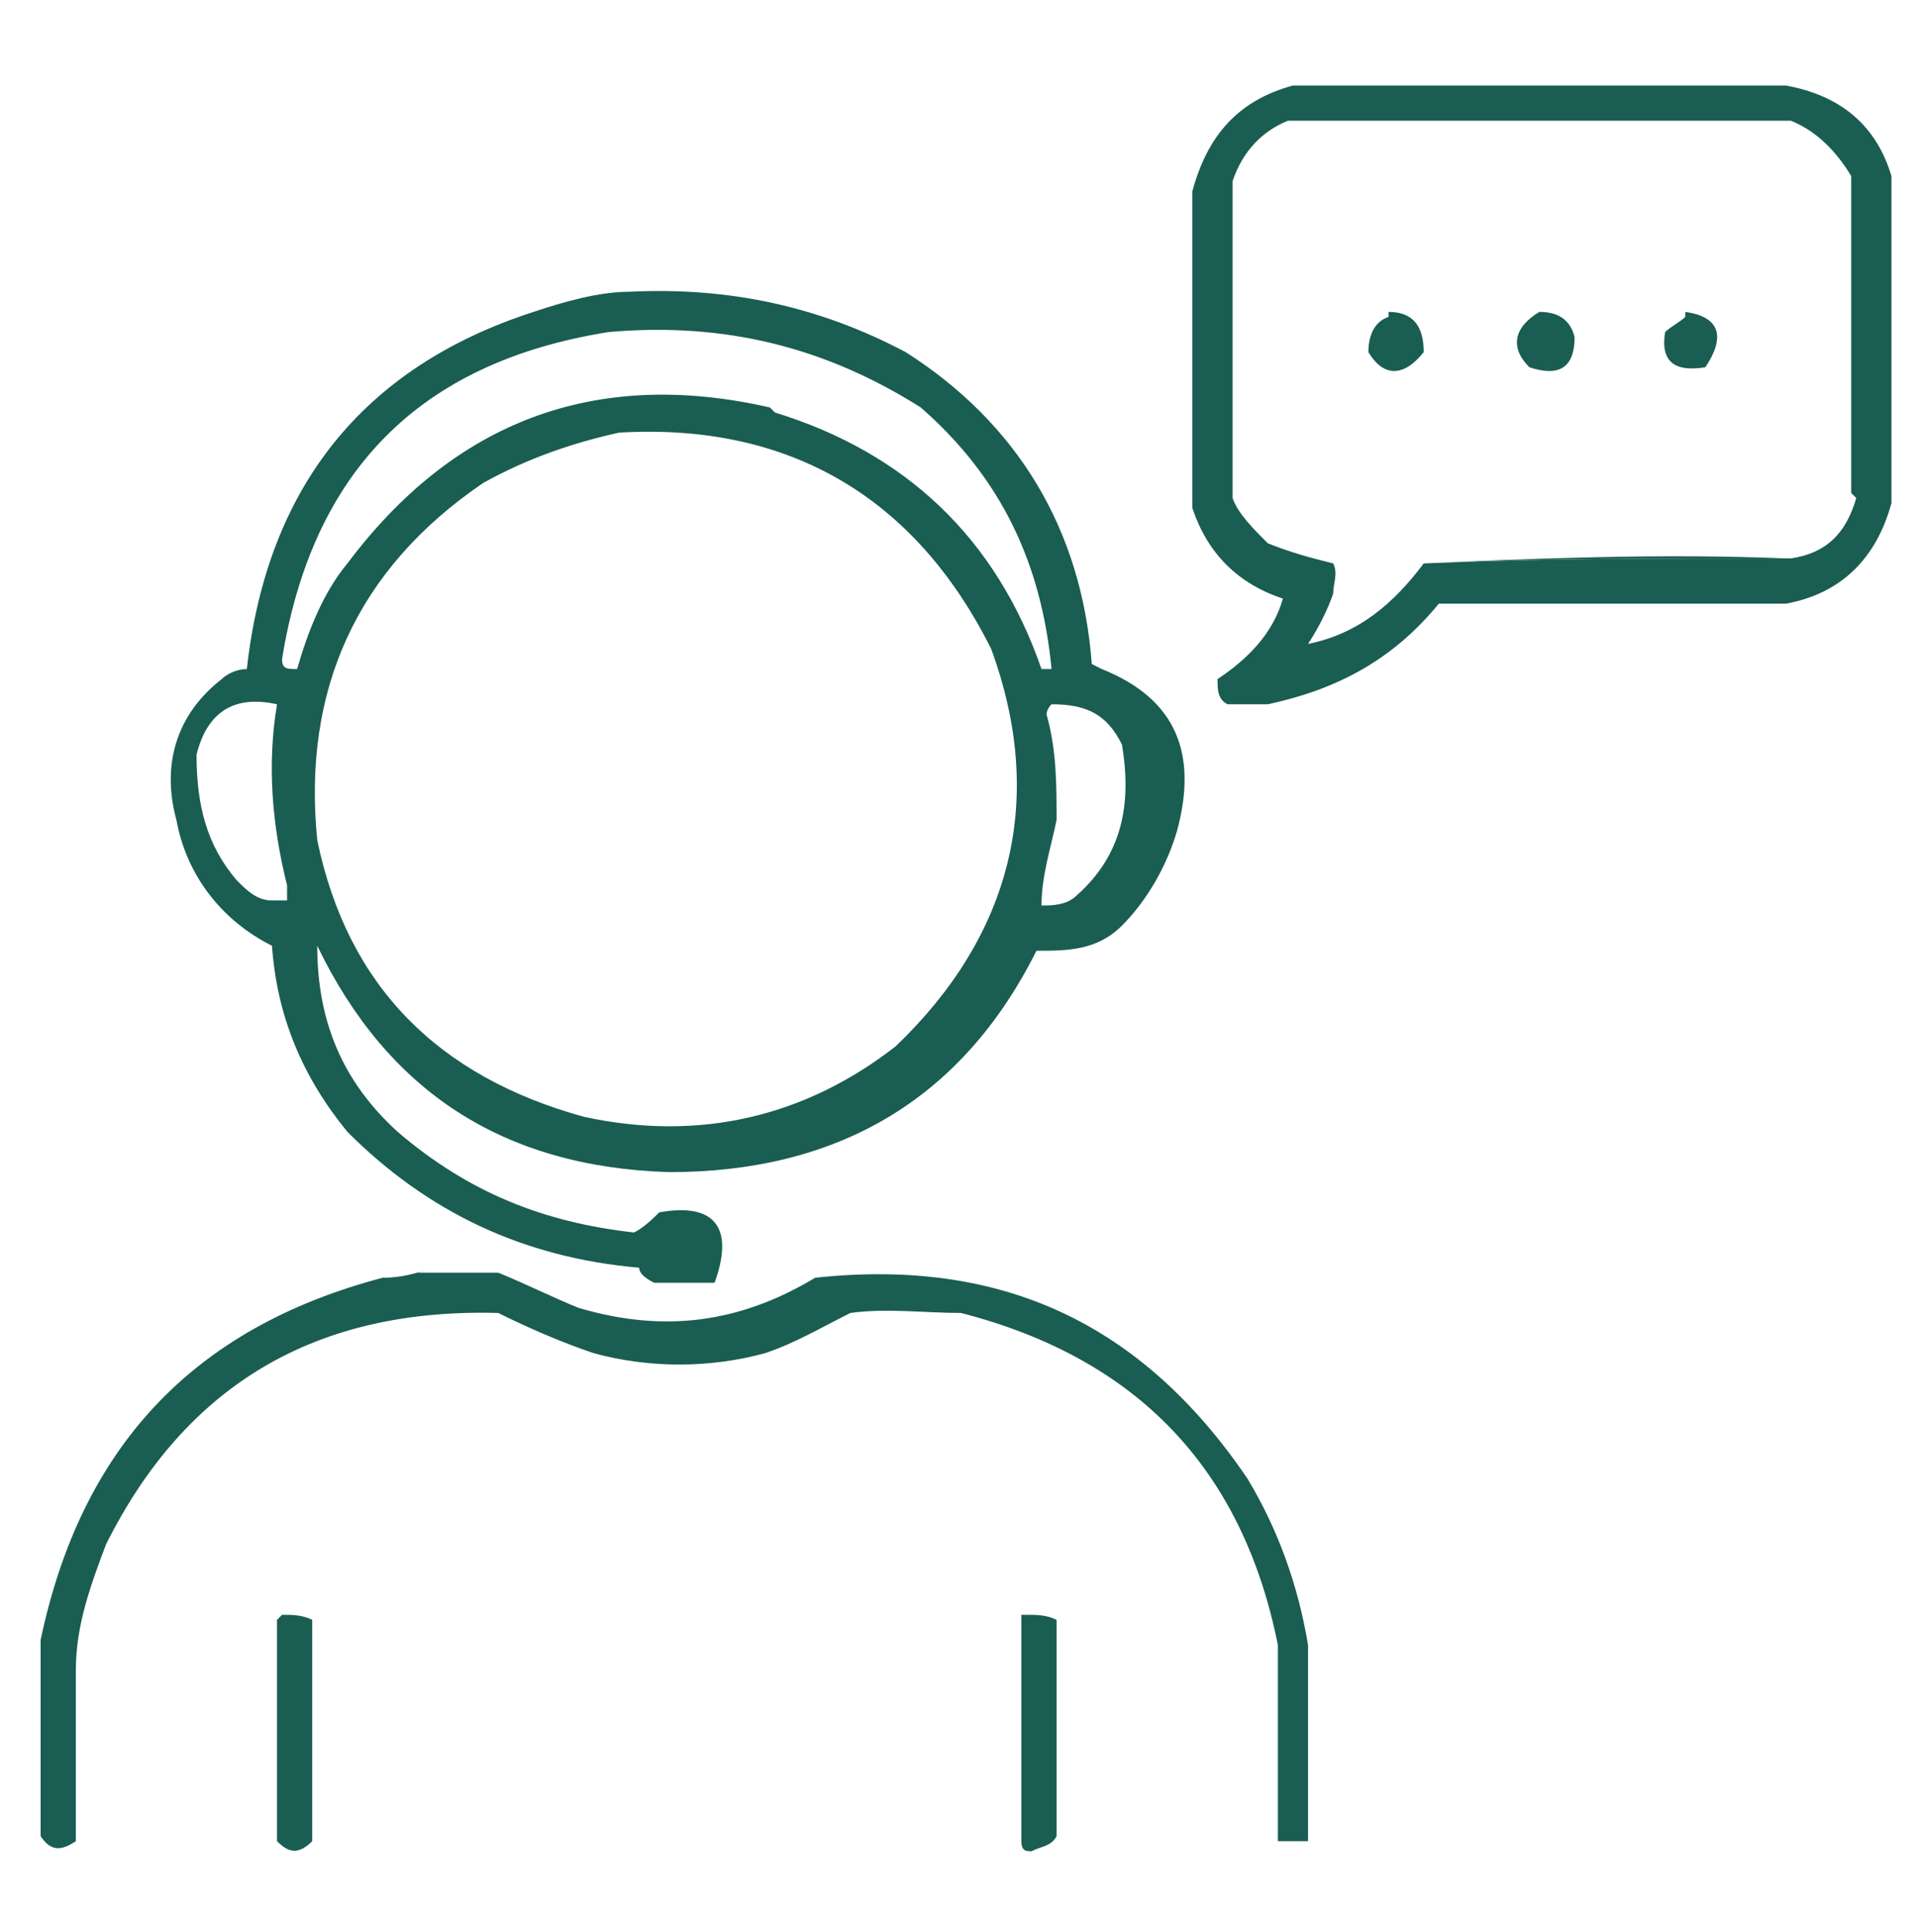
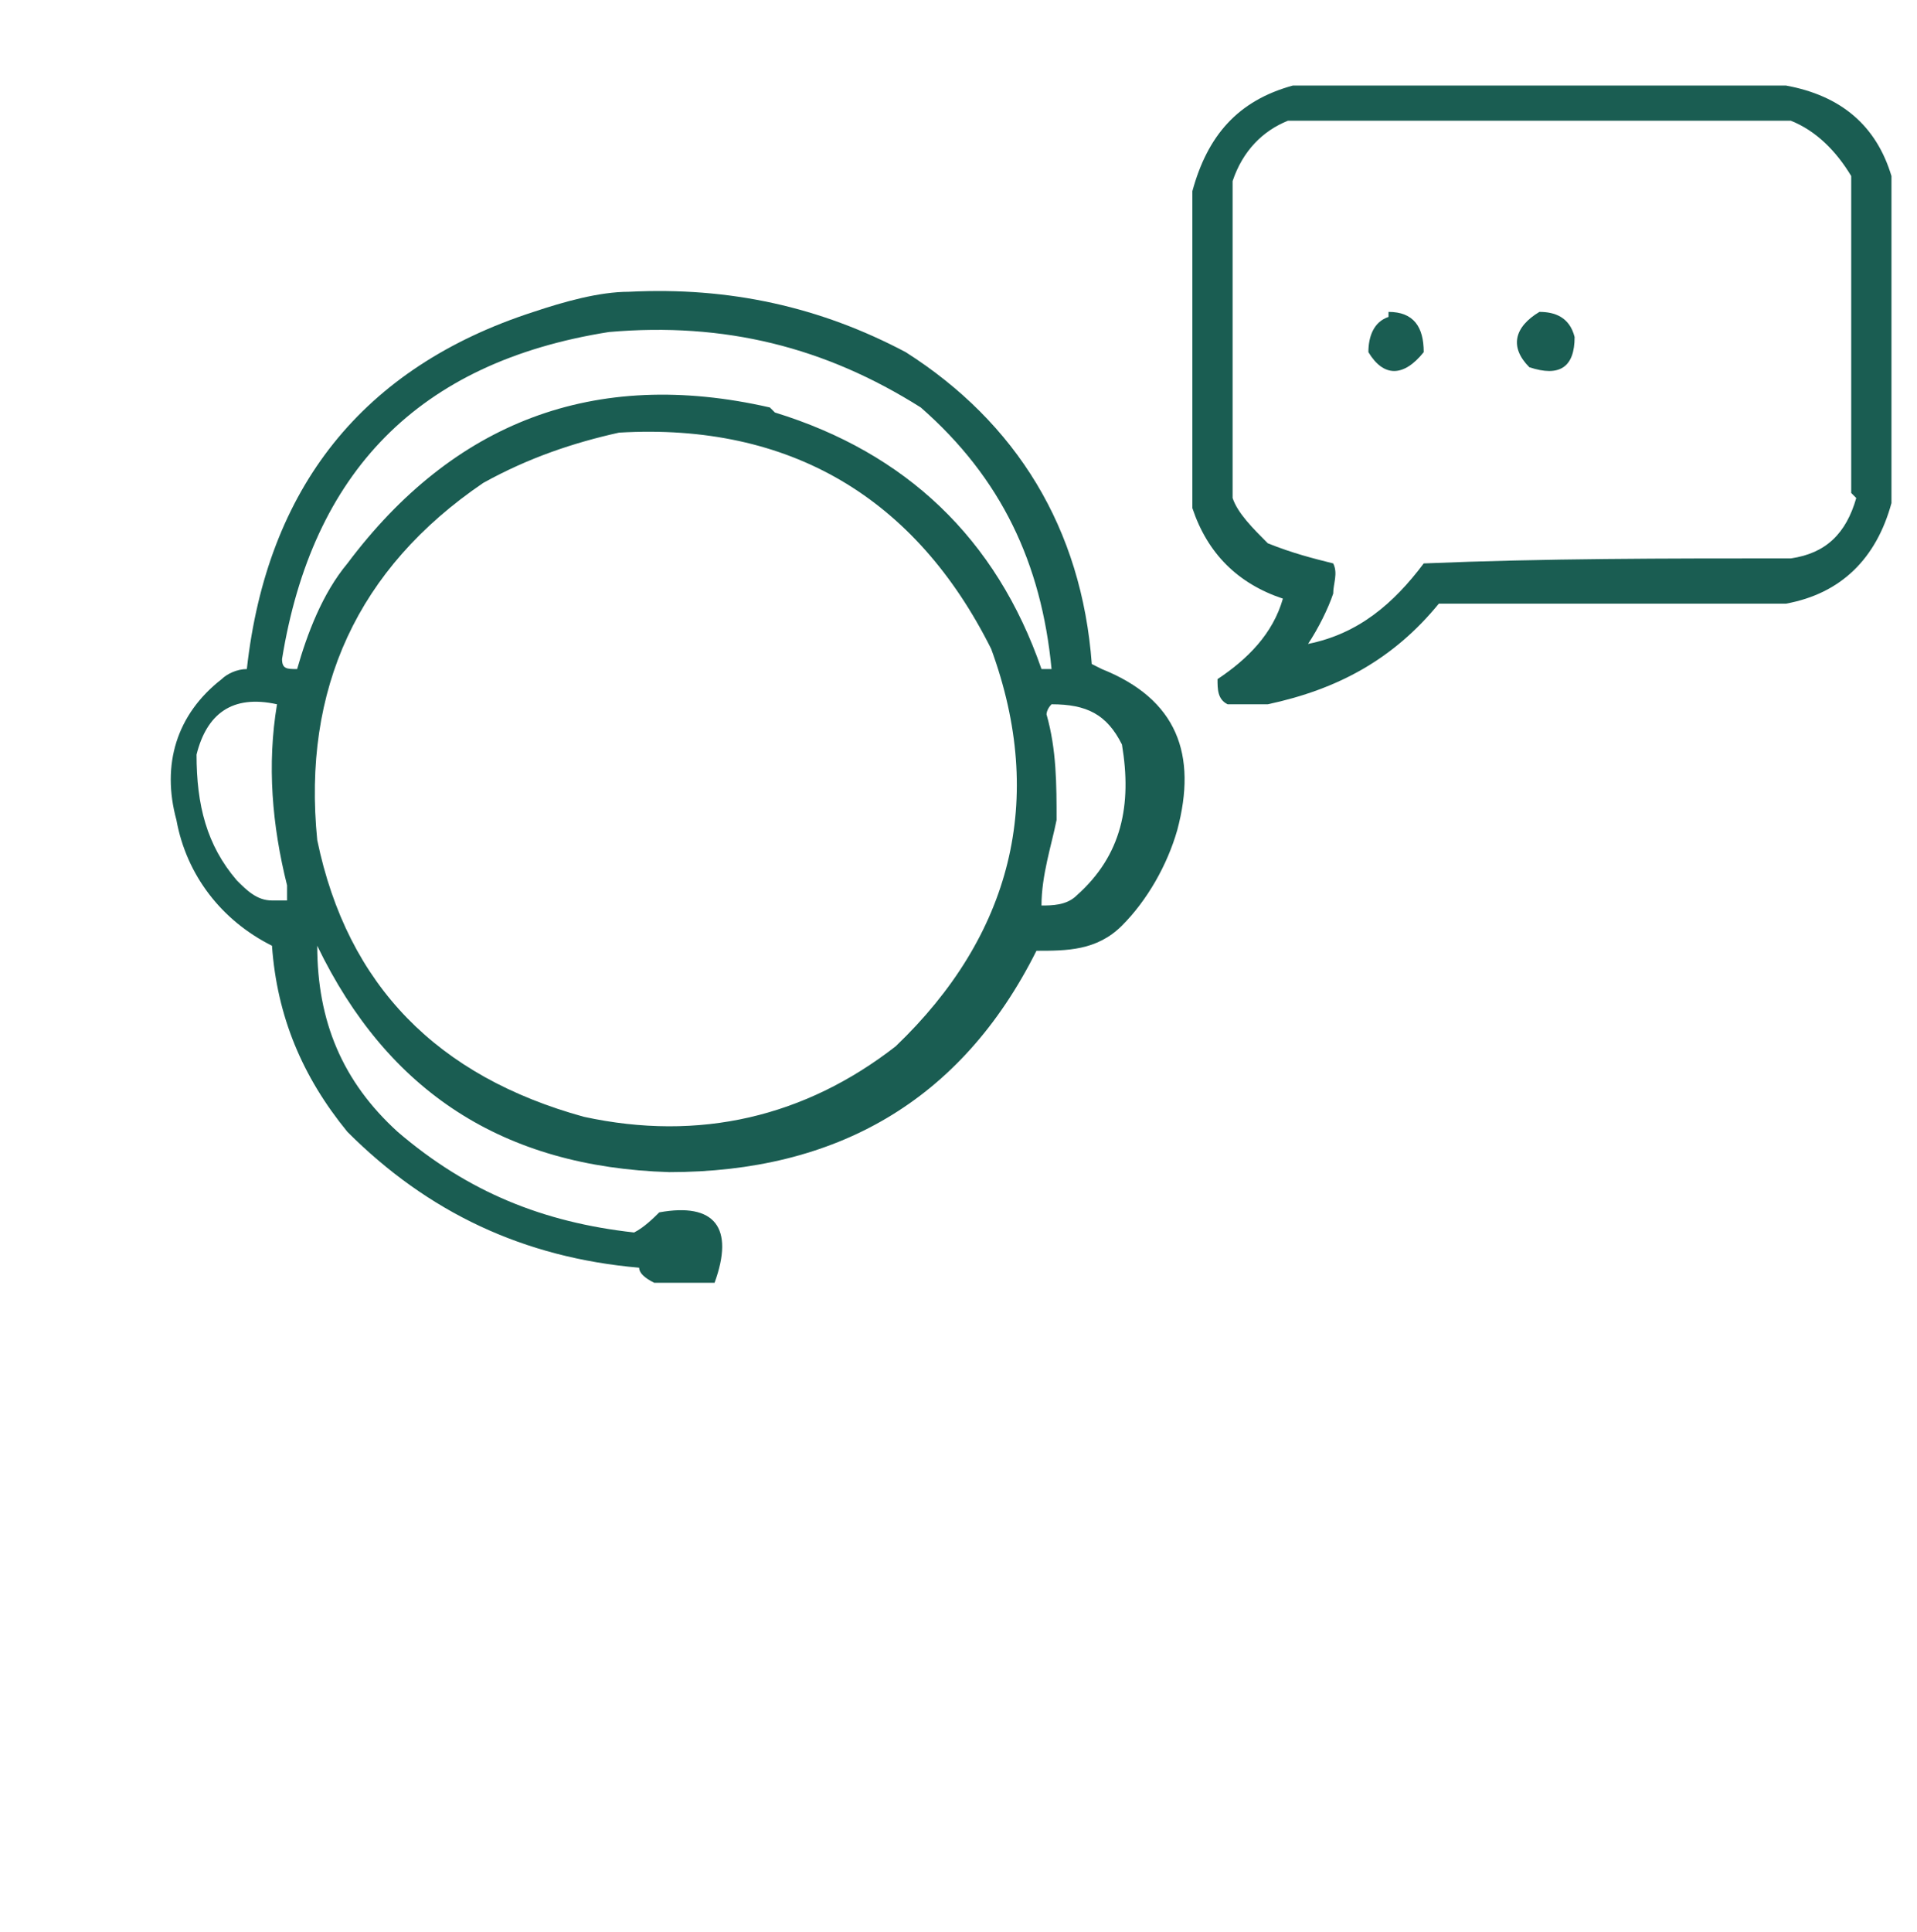
<svg xmlns="http://www.w3.org/2000/svg" id="Calque_1" width="13.4mm" height="13.5mm" viewBox="0 0 38.1 38.4">
  <defs>
    <style>      .st0 {        fill: #1a5d52;        fill-rule: evenodd;      }    </style>
  </defs>
  <path class="st0" d="M37.6,3.5c-.3-1-1-1.6-2.1-1.8-3.3,0-6.5,0-9.8,0-1.1.3-1.7,1-2,2.1,0,2.1,0,4.2,0,6.3.3.9.9,1.5,1.8,1.8-.2.7-.7,1.2-1.3,1.6,0,.2,0,.4.2.5.3,0,.6,0,.8,0,1.4-.3,2.5-.9,3.4-2,2.3,0,4.6,0,6.9,0,1.1-.2,1.8-.9,2.1-2,0-2.2,0-4.3,0-6.5ZM36.9,9.9c-.2.7-.6,1.1-1.3,1.2-2.5,0-4.9,0-7.3.1-.6.8-1.3,1.4-2.3,1.6.2-.3.4-.7.5-1,0-.2.1-.4,0-.6-.4-.1-.8-.2-1.3-.4-.3-.3-.6-.6-.7-.9,0-2.1,0-4.2,0-6.3.2-.6.6-1,1.1-1.2,3.3,0,6.7,0,10,0,.5.2.9.6,1.2,1.1,0,2.1,0,4.2,0,6.3Z" />
  <path class="st0" d="M27.6,6.2c.5,0,.7.3.7.8-.4.5-.8.5-1.1,0,0-.3.1-.6.4-.7Z" />
  <path class="st0" d="M30.6,6.2c.3,0,.6.1.7.5,0,.6-.3.8-.9.6-.4-.4-.3-.8.2-1.1Z" />
-   <path class="st0" d="M33.5,6.2c.7.1.8.5.4,1.1-.6.1-.9-.1-.8-.7.1-.1.3-.2.4-.3Z" />
-   <path class="st0" d="M35.5,11.1c-2.4,0-4.9,0-7.3.1,2.4-.1,4.8-.2,7.3-.1Z" />
  <path class="st0" d="M21.7,13.2c-.2-2.7-1.5-4.8-3.7-6.2-1.7-.9-3.5-1.3-5.5-1.2-.6,0-1.3.2-1.9.4-3.4,1.1-5.3,3.5-5.7,7.1-.2,0-.4.1-.5.2-.9.7-1.2,1.7-.9,2.8.2,1.1.9,2,1.9,2.5.1,1.4.6,2.6,1.5,3.7,1.6,1.6,3.5,2.5,5.8,2.7,0,.1.1.2.3.3.3,0,.7,0,1,0,0,0,.1,0,.2,0,.4-1.1,0-1.6-1.1-1.4-.1.1-.3.3-.5.4-1.8-.2-3.3-.8-4.7-2-1.1-1-1.6-2.2-1.6-3.7,1.4,2.9,3.7,4.4,7,4.5,3.3,0,5.8-1.4,7.3-4.4.6,0,1.2,0,1.7-.5.5-.5.9-1.2,1.1-1.9.4-1.5,0-2.6-1.5-3.2ZM5.7,17.9h-.3c-.3,0-.5-.2-.7-.4-.6-.7-.8-1.5-.8-2.5.2-.8.7-1.2,1.6-1-.2,1.2-.1,2.4.2,3.6v.3ZM17.8,20.8c-1.8,1.4-3.9,1.9-6.2,1.4-2.9-.8-4.7-2.6-5.3-5.5-.3-3,.8-5.4,3.3-7.1.9-.5,1.8-.8,2.7-1,3.4-.2,5.9,1.3,7.4,4.3,1.1,3,.4,5.7-1.9,7.9ZM15.3,8.1c-3.5-.8-6.3.3-8.4,3.1-.5.6-.8,1.4-1,2.1-.2,0-.3,0-.3-.2.6-3.7,2.7-5.9,6.5-6.5,2.3-.2,4.3.3,6.2,1.5,1.6,1.4,2.4,3.1,2.6,5.2,0,0-.2,0-.2,0-.9-2.6-2.7-4.3-5.3-5.1ZM21.4,17.8c-.2.2-.5.2-.7.2,0-.6.2-1.2.3-1.7,0-.7,0-1.4-.2-2.1,0,0,0-.1.1-.2.7,0,1.1.2,1.4.8.2,1.2,0,2.2-.9,3Z" />
  <path class="st0" d="M5.7,17.7c0,0,0,.2,0,.3-.1,0-.2,0-.3,0h.3v-.3Z" />
-   <path class="st0" d="M8.3,25.3c.5,0,1.1,0,1.6,0,.5.2,1.1.5,1.6.7,1.7.5,3.2.3,4.7-.6,3.7-.4,6.5.9,8.6,4,.6,1,1,2.1,1.2,3.3,0,1.3,0,2.6,0,3.9-.2,0-.4,0-.6,0,0-1.3,0-2.6,0-3.9-.7-3.5-2.8-5.7-6.3-6.6-.7,0-1.5-.1-2.2,0-.6.3-1.1.6-1.7.8-1.1.3-2.3.3-3.4,0-.6-.2-1.3-.5-1.9-.8-3.6-.1-6.2,1.4-7.8,4.6-.3.8-.6,1.6-.6,2.5,0,1.1,0,2.3,0,3.4-.3.2-.5.2-.7-.1,0-1.3,0-2.6,0-3.9.8-3.8,3-6.2,6.8-7.2.4,0,.7-.1,1-.2Z" />
-   <path class="st0" d="M5.6,32.1c.2,0,.4,0,.6.1,0,1.5,0,2.9,0,4.4-.3.3-.5.2-.7,0,0-1.4,0-2.9,0-4.3,0,0,0,0,0-.1Z" />
-   <path class="st0" d="M20.4,32.1c.2,0,.4,0,.6.1,0,1.4,0,2.9,0,4.3-.1.2-.3.2-.5.3-.1,0-.2,0-.2-.2,0-1.5,0-2.9,0-4.4,0,0,0,0,0-.1Z" />
</svg>